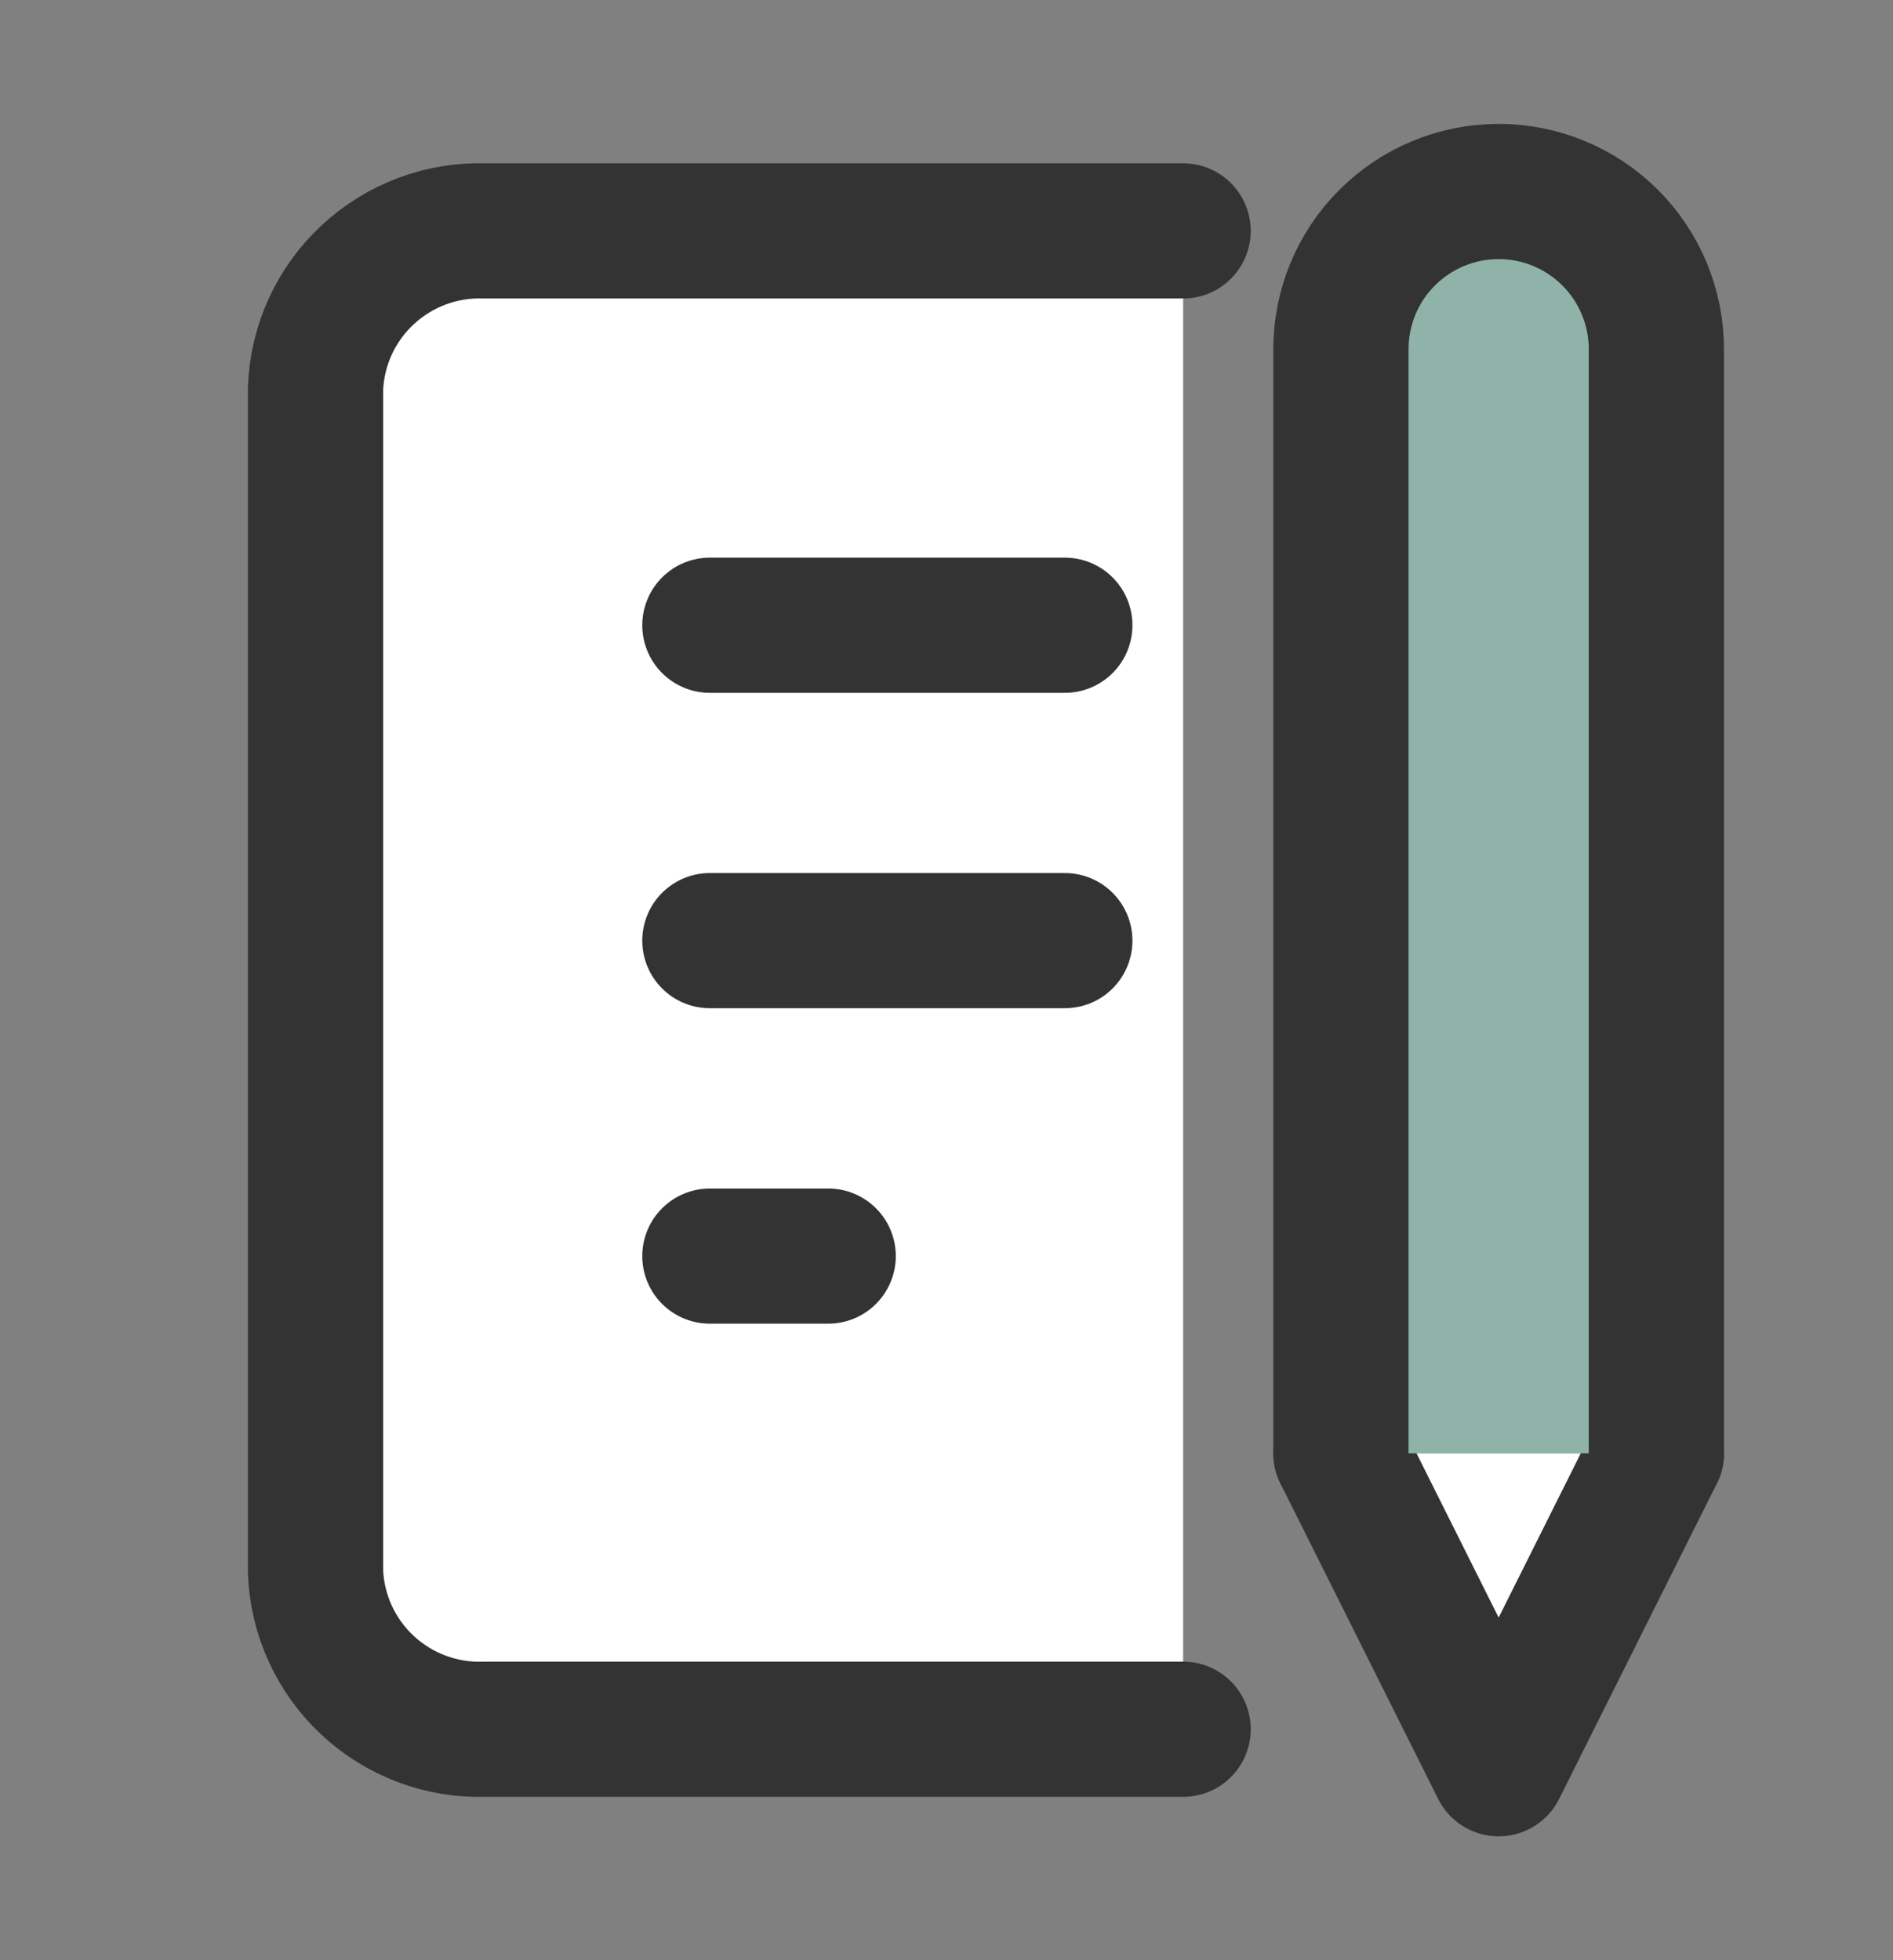
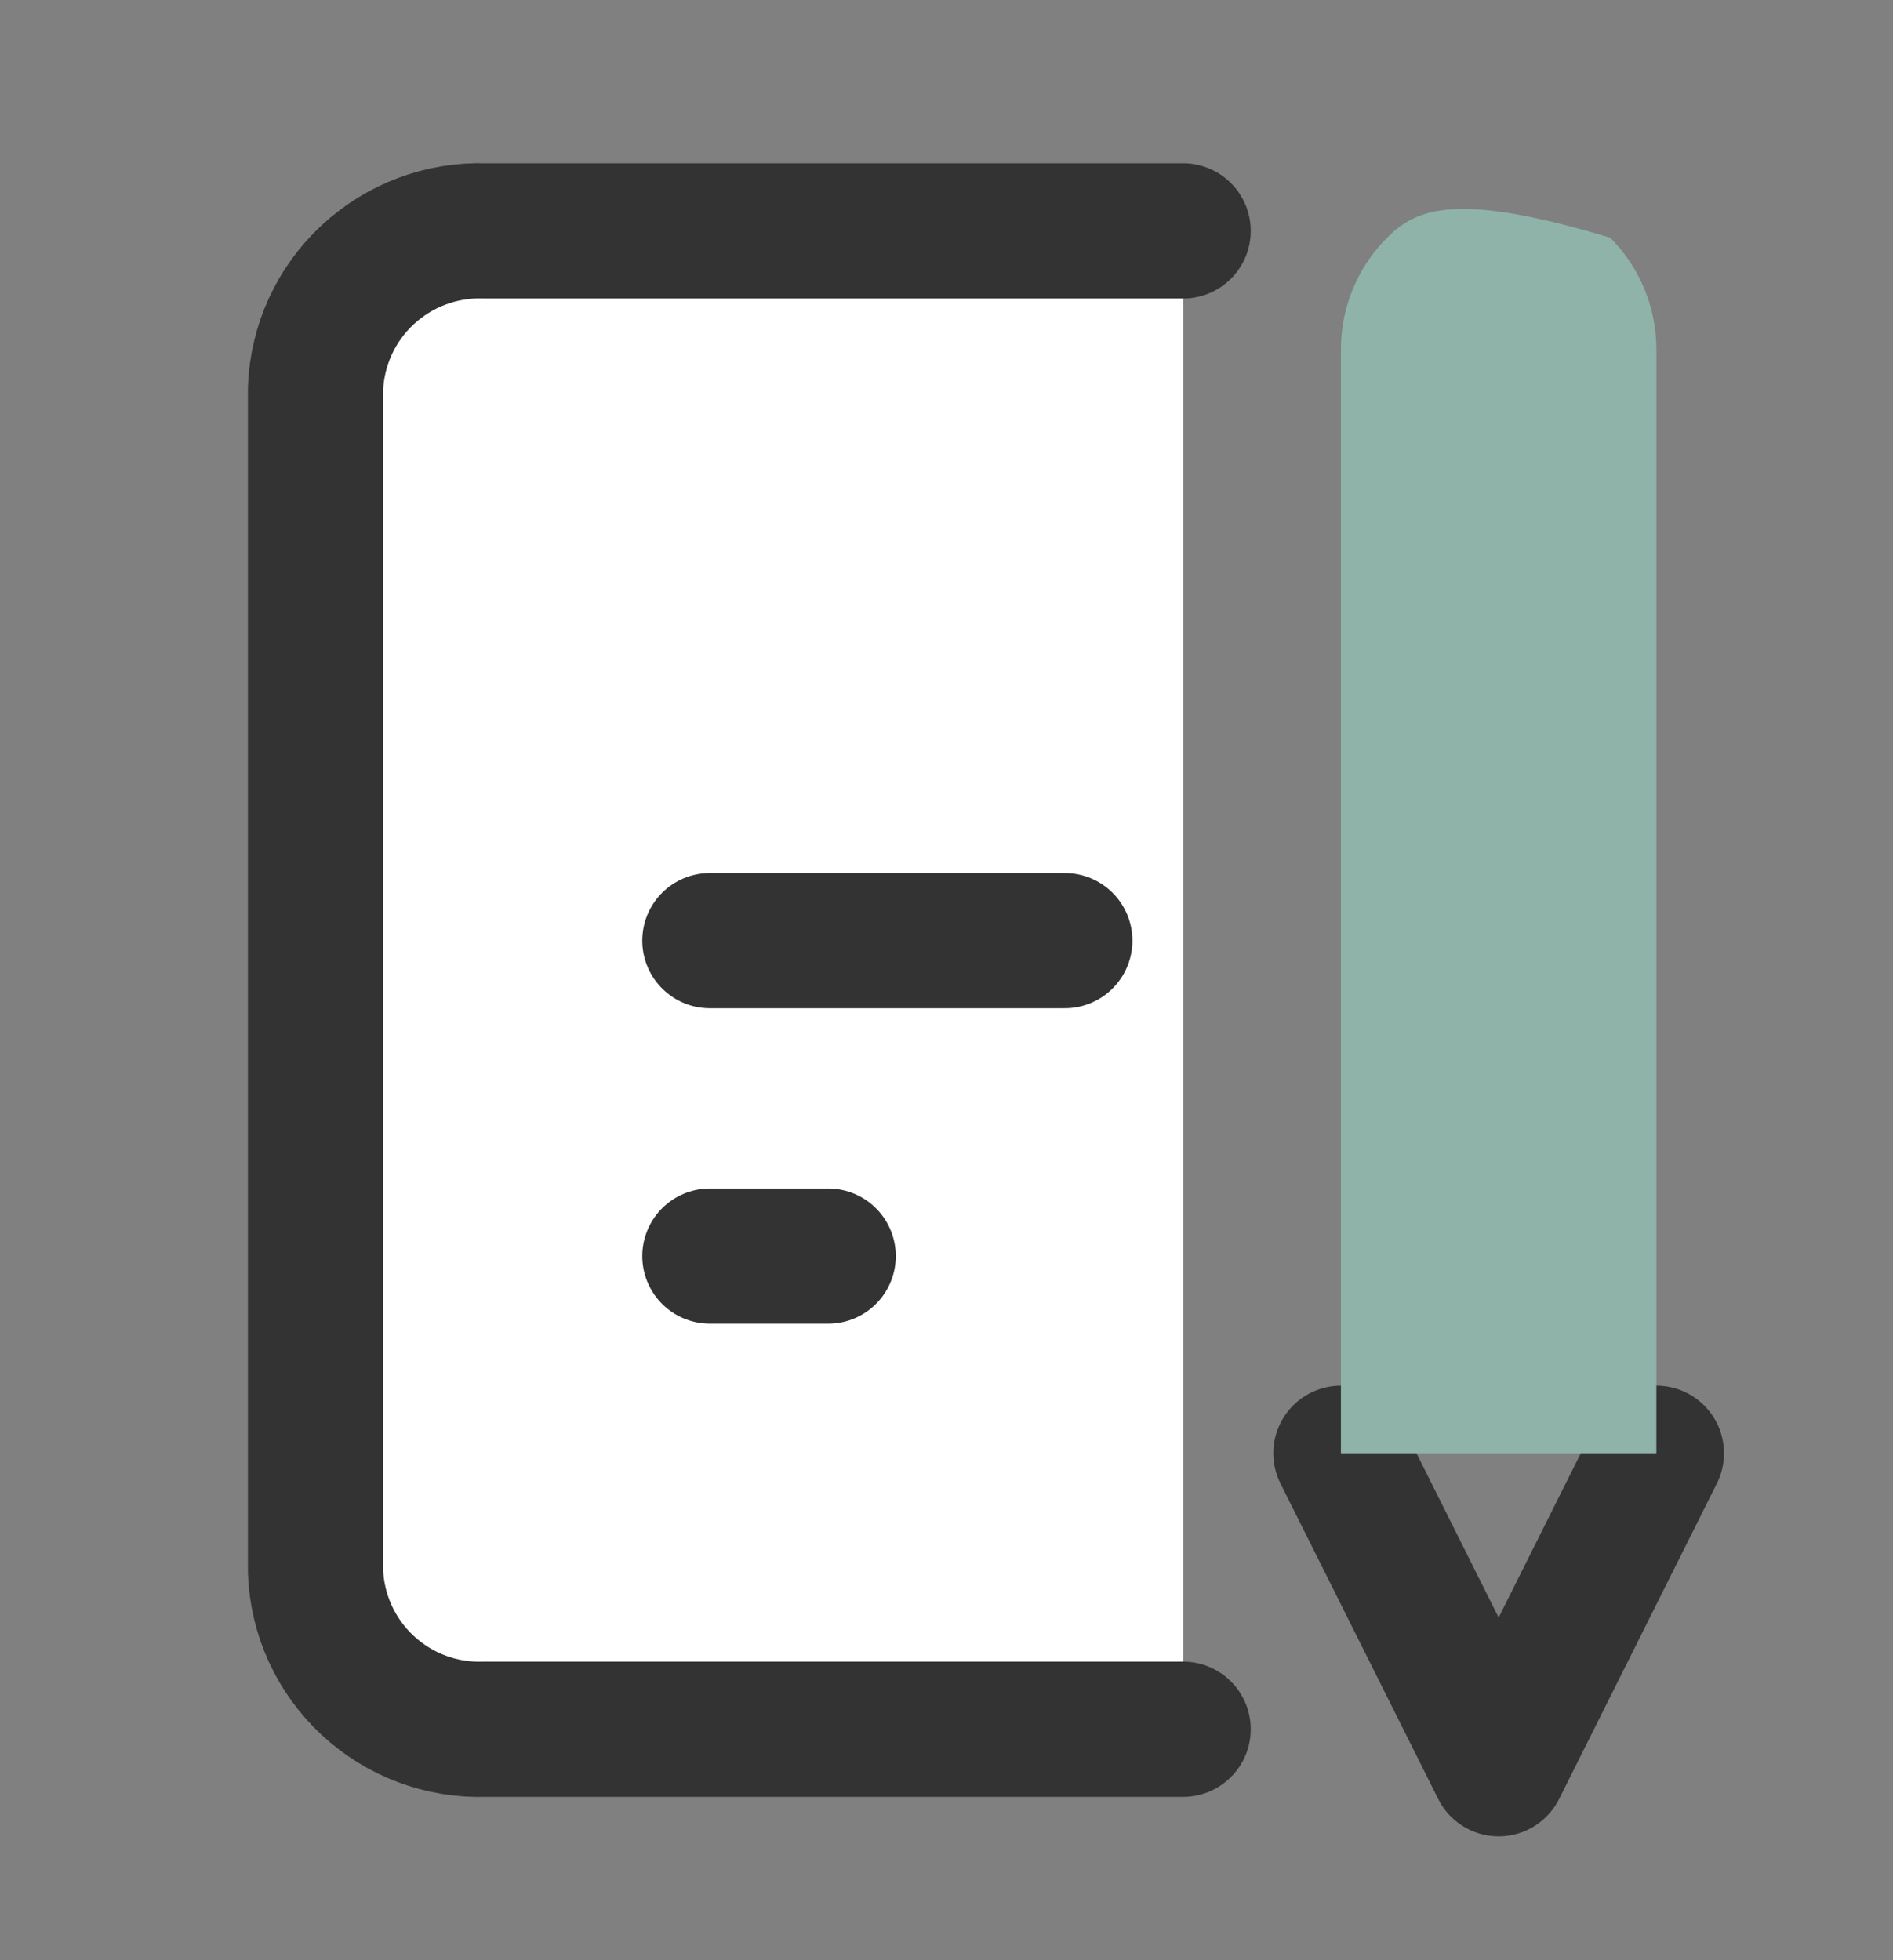
<svg xmlns="http://www.w3.org/2000/svg" width="28" height="29" viewBox="0 0 28 29" fill="none">
  <rect x="0" y="0" width="28" height="29" fill="#808080" stroke="none" />
  <path d="M17.5 3.416H7.175C6.533 3.394 5.909 3.628 5.439 4.065C4.968 4.502 4.691 5.108 4.667 5.75V23.25C4.691 23.892 4.968 24.497 5.439 24.935C5.909 25.372 6.533 25.605 7.175 25.583H17.5" fill="white" />
  <path d="M17.5 3.416H7.175C6.533 3.394 5.909 3.628 5.439 4.065C4.968 4.502 4.691 5.108 4.667 5.75V23.25C4.691 23.892 4.968 24.497 5.439 24.935C5.909 25.372 6.533 25.605 7.175 25.583H17.5" stroke="#333333" stroke-width="2" stroke-linecap="round" stroke-linejoin="round" />
-   <path d="M10.5 9.25H15.75" stroke="#333333" stroke-width="2" stroke-linecap="round" stroke-linejoin="round" />
  <path d="M10.5 13.916H15.75" stroke="#333333" stroke-width="2" stroke-linecap="round" stroke-linejoin="round" />
  <path d="M10.5 18.583H12.25" stroke="#333333" stroke-width="2" stroke-linecap="round" stroke-linejoin="round" />
-   <path d="M19.834 21.5L22.167 26.167L24.5 21.5" fill="white" />
  <path d="M19.834 21.5L22.167 26.167L24.5 21.5" stroke="#333333" stroke-width="2" stroke-linecap="round" stroke-linejoin="round" />
-   <path d="M24.5 21.5V5.167C24.5 4.548 24.254 3.954 23.817 3.517C23.379 3.079 22.786 2.833 22.167 2.833C21.548 2.833 20.954 3.079 20.517 3.517C20.079 3.954 19.834 4.548 19.834 5.167V21.5" fill="#8FB3A8" />
-   <path d="M24.5 21.5V5.167C24.5 4.548 24.254 3.954 23.817 3.517C23.379 3.079 22.786 2.833 22.167 2.833C21.548 2.833 20.954 3.079 20.517 3.517C20.079 3.954 19.834 4.548 19.834 5.167V21.5" stroke="#333333" stroke-width="2" stroke-linecap="round" stroke-linejoin="round" />
+   <path d="M24.5 21.5V5.167C24.5 4.548 24.254 3.954 23.817 3.517C21.548 2.833 20.954 3.079 20.517 3.517C20.079 3.954 19.834 4.548 19.834 5.167V21.5" fill="#8FB3A8" />
</svg>